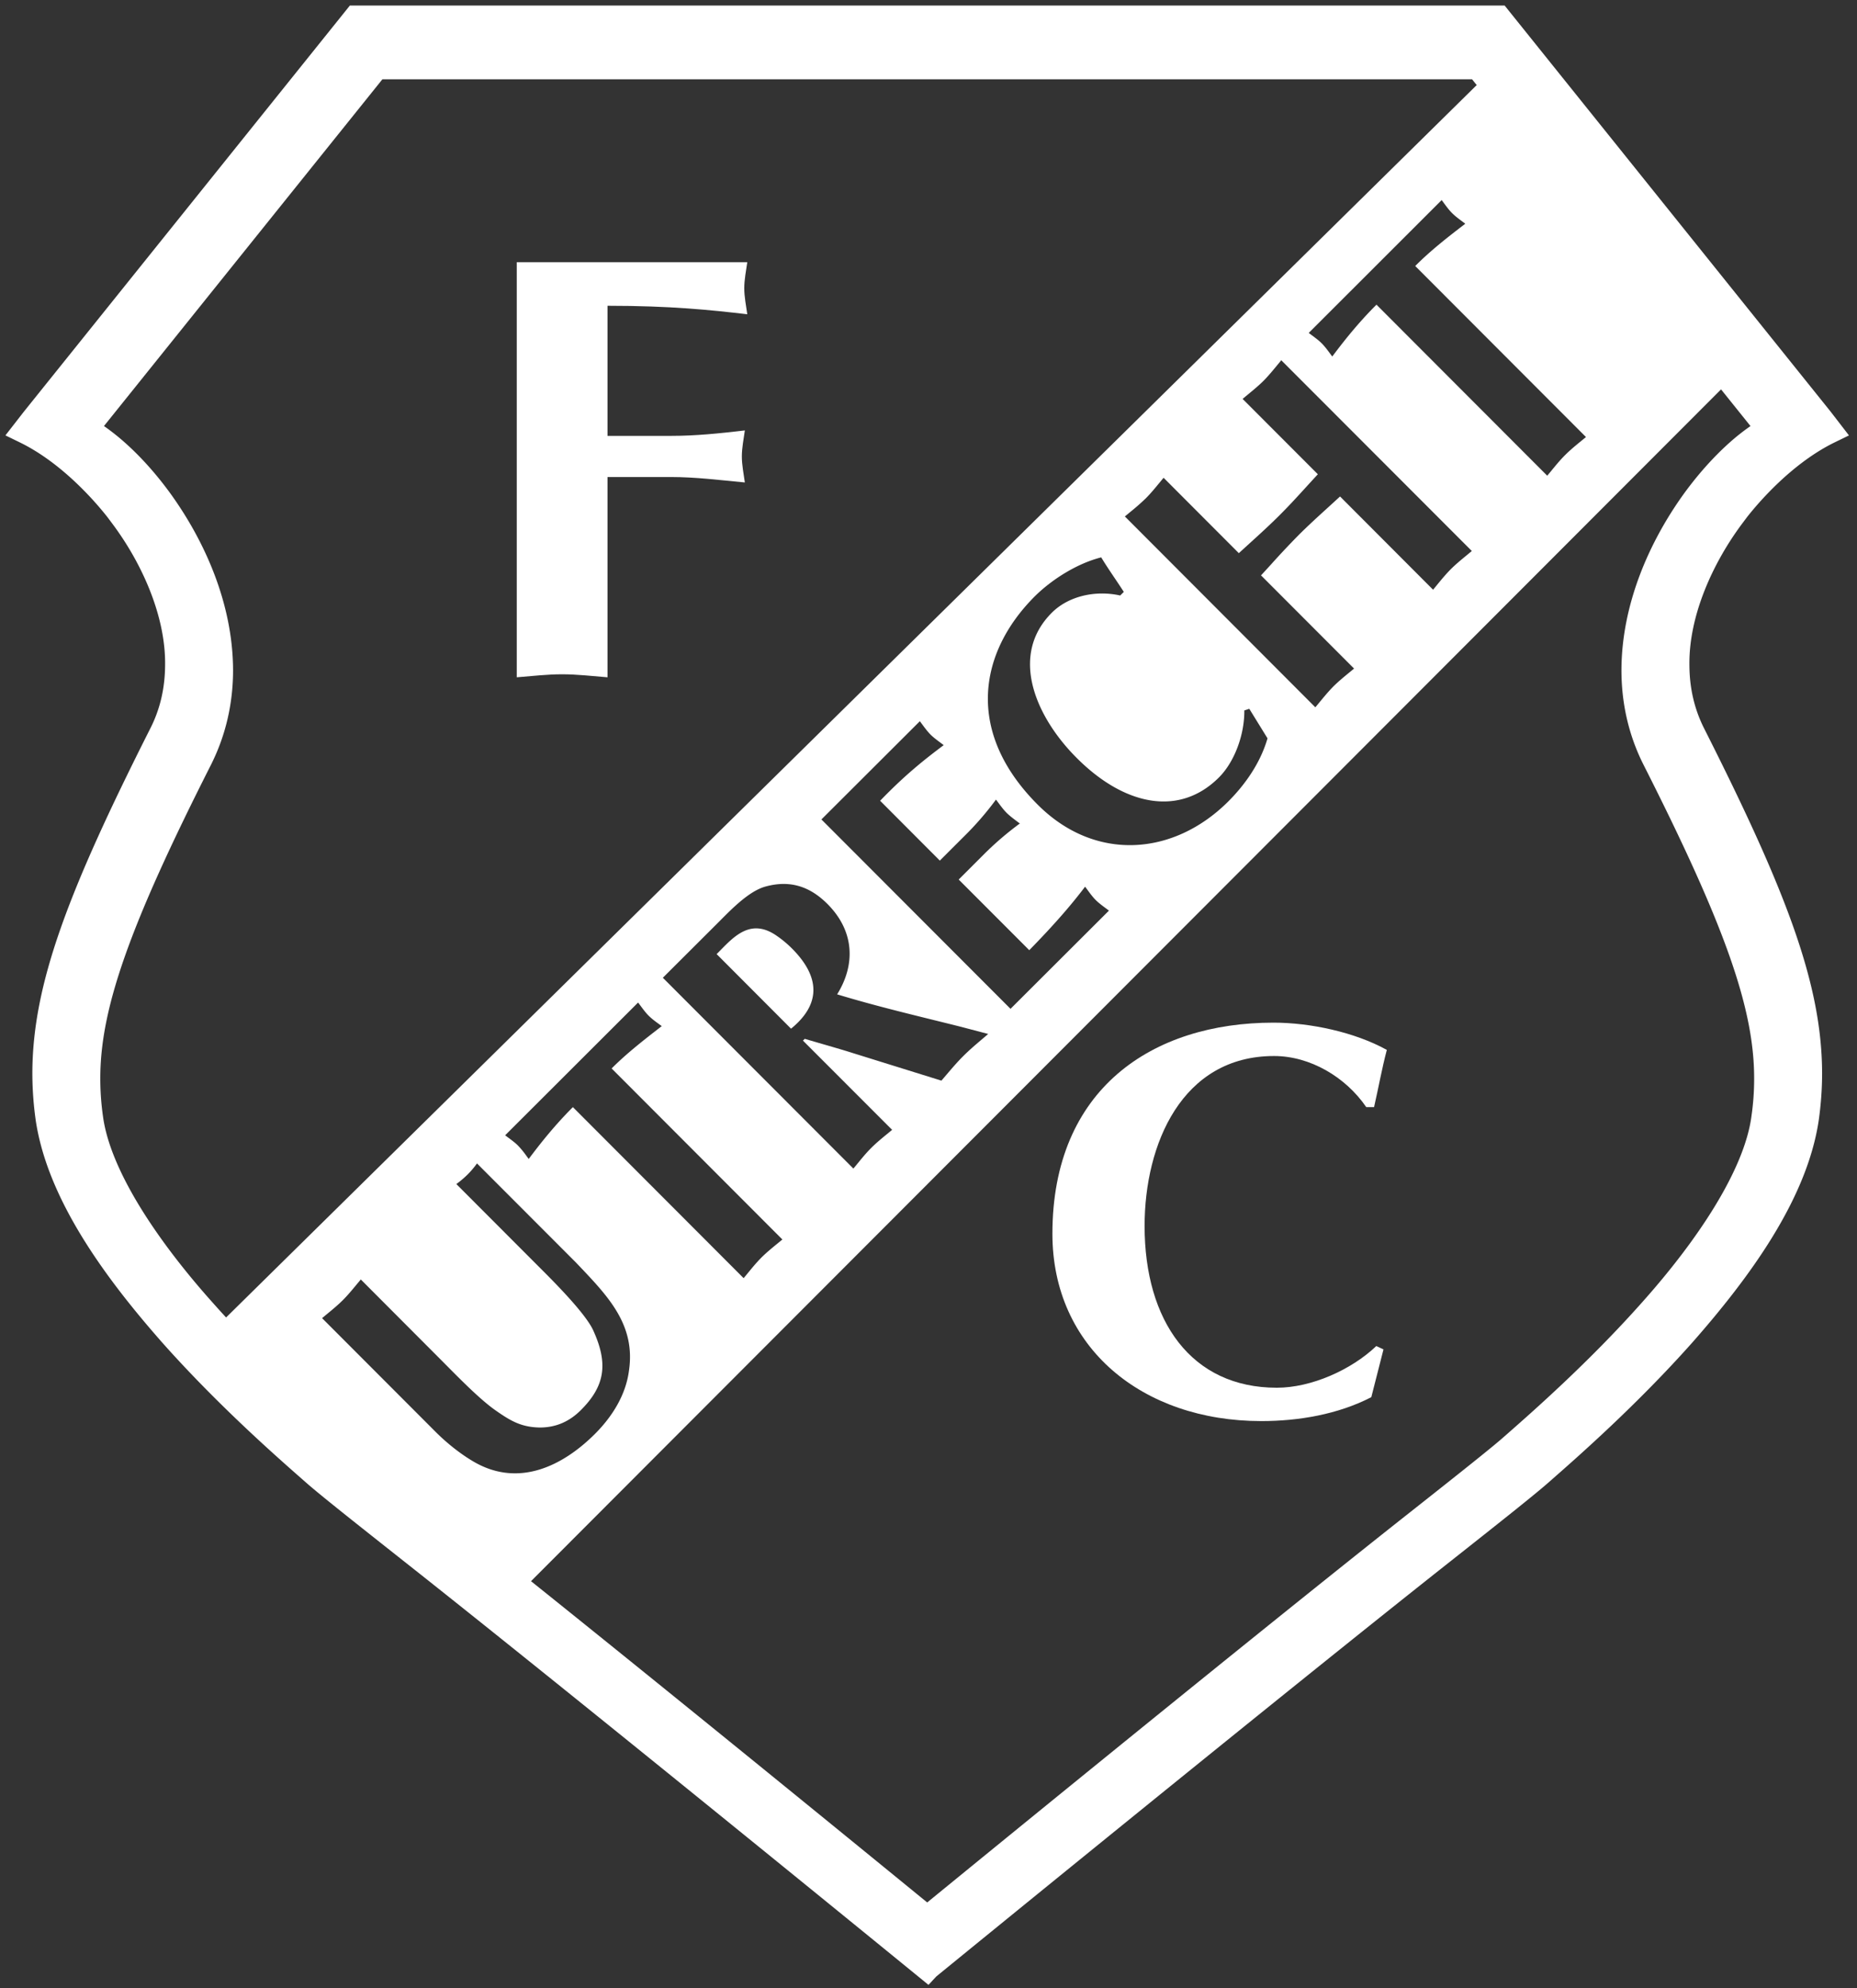
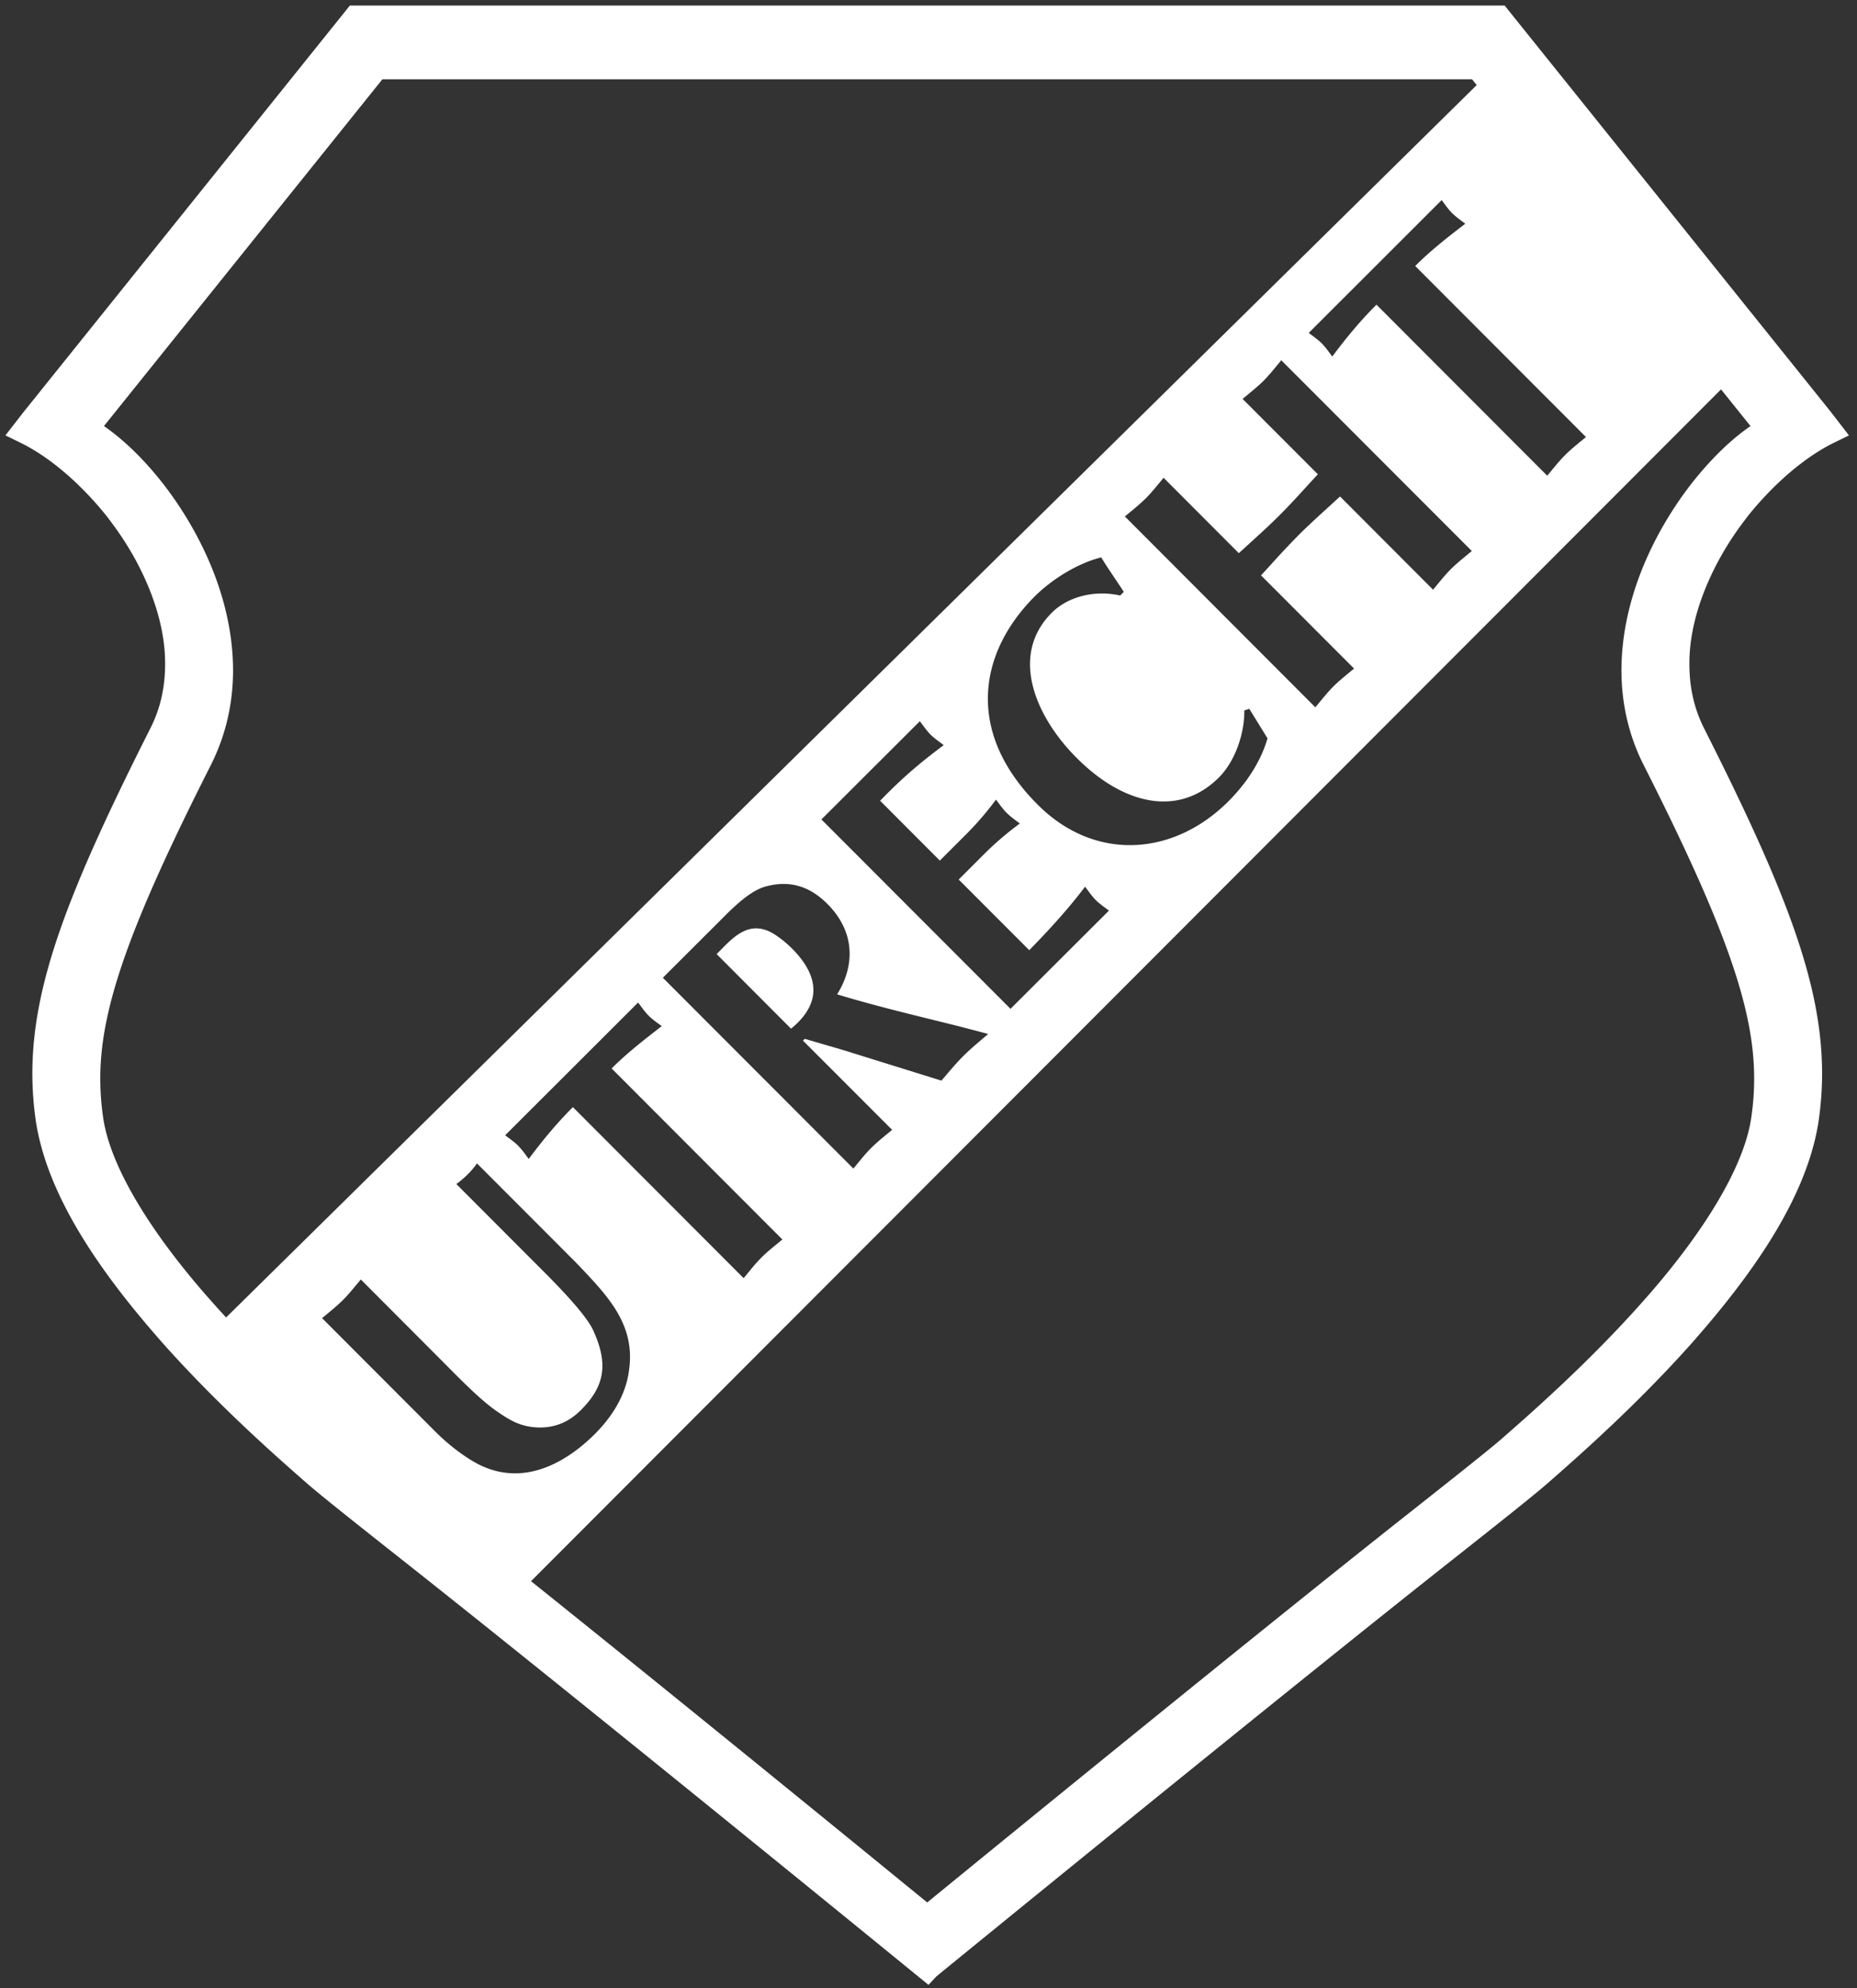
<svg xmlns="http://www.w3.org/2000/svg" fill="none" viewBox="0 0 142 152">
  <rect x="0" y="0" width="142" height="152" fill="#333333" stroke="none" />
  <path fill="#fff" stroke="#fff" d="m134.427 85.394.001-.005c.138-.974.207-1.928.207-2.901v-.002c.014-5.466-2.262-11.89-8.51-24.234-1.151-2.277-1.637-4.67-1.637-7.01.011-4.937 2.094-9.59 4.634-13.137l.001-.002c1.284-1.775 2.696-3.29 4.112-4.44l.006-.004a16.83 16.83 0 0 1 1.346-.972L112.803 5.561H29.002L7.219 32.686c.454.29.902.62 1.347.975l.002.002c1.423 1.15 2.835 2.666 4.115 4.44l.001.002c2.54 3.547 4.623 8.2 4.638 13.136v.002c0 2.34-.491 4.732-1.637 7.008v.002C9.433 70.597 7.156 77.02 7.17 82.486v.001c0 .974.068 1.928.205 2.902l.001.005c.278 2.13 1.338 4.579 2.881 7.108 1.54 2.52 3.536 5.086 5.644 7.44l.001.001c4.001 4.508 8.298 8.289 10.348 10.092l.296.261c.8.702 3.051 2.505 7.19 5.765v.001c11.352 8.962 31.588 25.484 37.083 29.973l.002.001.08.066c5.04-4.119 25.612-20.914 37.172-30.04 4.135-3.263 6.39-5.065 7.184-5.766h.001l.235-.207c2.028-1.781 6.367-5.592 10.413-10.146l.001-.001c2.106-2.354 4.101-4.919 5.639-7.44 1.543-2.529 2.603-4.978 2.88-7.108Zm-5.742-34.588v.005c0 1.764.356 3.48 1.183 5.117 6.265 12.408 8.948 19.431 8.963 26.128v.001c0 1.177-.087 2.328-.245 3.48l-.001.004c-.859 5.887-5.159 11.781-9.539 16.758l-.002.002c-4.217 4.746-8.684 8.668-10.739 10.472l-.277.243-.001.001c-.969.848-3.212 2.637-7.354 5.908-6.581 5.197-16.44 13.155-24.656 19.818a6548.322 6548.322 0 0 0-10.476 8.513c-1.336 1.087-2.415 1.967-3.16 2.575l-.859.7-.223.183-.05.041-.297.319-.363-.297.316-.387-.316.387h-.001l-.004-.003-.014-.012-.057-.046-.222-.182-.857-.699-3.158-2.573c-2.67-2.174-6.368-5.181-10.477-8.513-8.22-6.665-18.083-14.627-24.666-19.823v-.001c-4.143-3.272-6.386-5.06-7.355-5.908v-.001l-.251-.22c-2.044-1.794-6.527-5.729-10.762-10.495v-.001c-4.386-4.978-8.68-10.872-9.545-16.758v-.005a25.485 25.485 0 0 1-.246-3.48v-.001c.015-6.697 2.703-13.72 8.962-26.128l.001-.001c.832-1.636 1.184-3.351 1.188-5.117v-.003c.034-3.885-1.847-8.014-4.144-11.08l-.4-.534-.136-.17a25.578 25.578 0 0 0-1.51-1.706c-1.295-1.34-3.105-2.919-5.193-3.938l-.554-.27.378-.486.646-.832.005-.006L26.844 1.11l.15-.187H114.816l.15.187 24.627 30.675.006.008.641.831.374.486-.551.269c-2.085 1.019-3.895 2.598-5.192 3.938a25.942 25.942 0 0 0-1.511 1.706l-.151.19-.385.514c-2.292 3.066-4.177 7.196-4.139 11.08Z" />
  <path fill="#fff" fill-rule="evenodd" d="m39 122.5 94-94.128L113.939 5.5 16 102l23 20.5Zm81.943-88.812.001-.001.331-.272-13.057-13.077c1.196-1.203 2.509-2.22 3.828-3.233-.086-.066-.173-.13-.26-.195-.255-.19-.513-.382-.753-.62-.234-.235-.433-.506-.633-.778l-.085-.116a5.182 5.182 0 0 0-.074-.099l-10.165 10.156c.09.07.183.14.277.209.246.184.495.368.709.583.242.242.435.504.626.762.062.084.123.168.187.25.881-1.173 1.978-2.566 3.381-3.963l13.057 13.077c.115-.136.228-.273.341-.41v-.001c.331-.404.662-.806 1.032-1.172.394-.394.826-.748 1.257-1.1Zm-22.968-6.145 14.571 14.585-.407.338h-.001l-.001.001c-.404.334-.809.667-1.18 1.034-.406.407-.775.858-1.143 1.308l-.229.28-7.115-7.13c-.301.278-.604.554-.907.83-.751.683-1.502 1.367-2.22 2.081a63.71 63.71 0 0 0-2.134 2.268c-.26.285-.52.57-.782.854l7.115 7.125-.345.285h-.001c-.427.352-.852.7-1.243 1.088-.365.37-.697.773-1.03 1.176-.114.138-.227.276-.342.413L86.015 39.486l.4-.33v-.001a17.23 17.23 0 0 0 1.189-1.042c.374-.373.712-.783 1.051-1.195.107-.13.214-.26.322-.388l5.752 5.763.717-.653c.816-.74 1.631-1.48 2.41-2.259.73-.727 1.426-1.49 2.122-2.255.264-.29.528-.578.794-.866L95.019 30.5c.15-.127.303-.253.455-.379.388-.32.778-.642 1.134-.994.39-.395.744-.826 1.097-1.255l.27-.328Zm-1.051 28.91-1.394-2.26-.38.126c.02 1.803-.721 3.903-1.944 5.125-3.041 3.037-7.25 2.14-10.877-1.498-3.128-3.126-5.176-7.827-1.9-11.098 1.283-1.283 3.353-1.739 5.23-1.318l.276-.275a60.96 60.96 0 0 0-.697-1.052c-.354-.527-.705-1.048-1.031-1.588-1.828.46-3.767 1.678-5.076 2.976-4.299 4.298-5.33 10.376.216 15.928 4.349 4.359 10.352 3.973 14.58-.246 1.323-1.323 2.465-2.976 2.996-4.82ZM83.782 68.81c.246.242.541.46.828.672l.189.14-7.527 7.51-14.46-14.48 7.526-7.51c.06.078.12.158.18.24.198.268.404.546.632.777.216.216.478.411.734.602.095.07.188.14.278.21-1.373 1.032-2.886 2.205-4.86 4.253l4.564 4.575 2.054-2.05a23.362 23.362 0 0 0 2.24-2.615l.174.233c.201.27.409.55.638.78.24.236.525.45.804.659l.208.157a24.155 24.155 0 0 0-2.62 2.23l-2.055 2.054 5.396 5.401c1.99-2.034 3.227-3.482 4.27-4.855l.163.22c.202.277.41.56.644.797ZM54.8 72.948l5.688 5.702c2.285-1.859 2.254-3.948.065-6.138a8.256 8.256 0 0 0-1.157-.962c-1.915-1.338-3.18-.047-4.307 1.105-.097.1-.193.198-.289.293Zm16.703 5.067c.657.162 1.315.325 1.972.49l2.09.55c-.137.118-.274.234-.412.35l-.001.002c-.504.427-1.012.857-1.492 1.337-.451.448-.862.93-1.275 1.414-.132.155-.264.31-.398.465l-6.81-2.12c-.543-.175-1.346-.408-2.175-.649H63c-.494-.143-.997-.29-1.46-.427l-.141.135 6.819 6.824-.38.313c-.415.34-.828.68-1.209 1.06-.38.377-.723.796-1.064 1.213-.103.126-.205.251-.309.375l-14.57-14.59 4.21-4.199.212-.213c.92-.926 2.208-2.224 3.414-2.558 1.76-.486 3.307-.115 4.75 1.328 2.08 2.084 2.15 4.645.742 6.91 2.476.753 4.984 1.372 7.487 1.99Zm-24.734 3.676 13.057 13.077-.374.308c-.416.34-.834.683-1.215 1.06-.389.39-.738.815-1.085 1.24l-.288.349-13.057-13.077c-1.403 1.402-2.5 2.79-3.377 3.962-.06-.078-.119-.158-.178-.239a6.655 6.655 0 0 0-.638-.778c-.209-.212-.453-.393-.699-.575-.096-.071-.193-.143-.288-.217l10.166-10.15c.074.095.145.192.217.288.182.245.363.488.575.704.25.25.521.448.79.645h.001l.226.166-.087.068c-1.288.999-2.57 1.993-3.746 3.169Zm-2.49 15.088a219.19 219.19 0 0 1-.245-.257l-7.56-7.57a6.61 6.61 0 0 1-.727.856 7.405 7.405 0 0 1-.852.722l6.433 6.444c1.043 1.041 3.463 3.466 4.039 4.754 1.157 2.54.892 4.248-.947 6.082-.867.868-1.894 1.338-3.162 1.334-1.453-.031-2.27-.537-3.487-1.398-1.102-.801-2.515-2.227-3.631-3.353a204.25 204.25 0 0 0-.523-.526l-6.027-6.043-.304.365c-.345.418-.69.836-1.074 1.22-.373.372-.783.71-1.194 1.049l-.39.323 8.664 8.678c.846.847 1.879 1.683 2.926 2.295 3.492 2.039 6.884.265 9.274-2.119 1.303-1.303 2.365-2.961 2.606-4.856.503-3.458-1.553-5.618-3.819-8Z" clip-rule="evenodd" />
-   <path fill="#fff" d="m105.241 102.916.551.255-.932 3.653c-2.55 1.318-5.566 1.828-8.412 1.828-9.089 0-15.973-5.611-15.973-14.319 0-11.088 7.646-16.144 16.905-16.144 2.805 0 6.208.722 8.667 2.084-.381 1.443-.636 2.887-.976 4.375h-.597c-1.568-2.295-4.289-3.908-7.049-3.908-7.055 0-9.901 6.753-9.901 12.997 0 7.265 3.573 12.365 10.111 12.365 2.635 0 5.693-1.362 7.606-3.186ZM57.142 20.048c-.09.646-.23 1.338-.23 1.989 0 .646.14 1.342.23 1.99-2.82-.327-5.827-.648-10.687-.648v9.946h4.905c1.804 0 3.653-.185 5.597-.416-.09.647-.23 1.343-.23 1.99 0 .645.14 1.343.23 1.989-1.944-.185-3.793-.416-5.642-.416h-4.86v15.312c-1.157-.09-2.315-.23-3.472-.23-1.153 0-2.31.14-3.467.23V20.048h17.626Z" />
</svg>